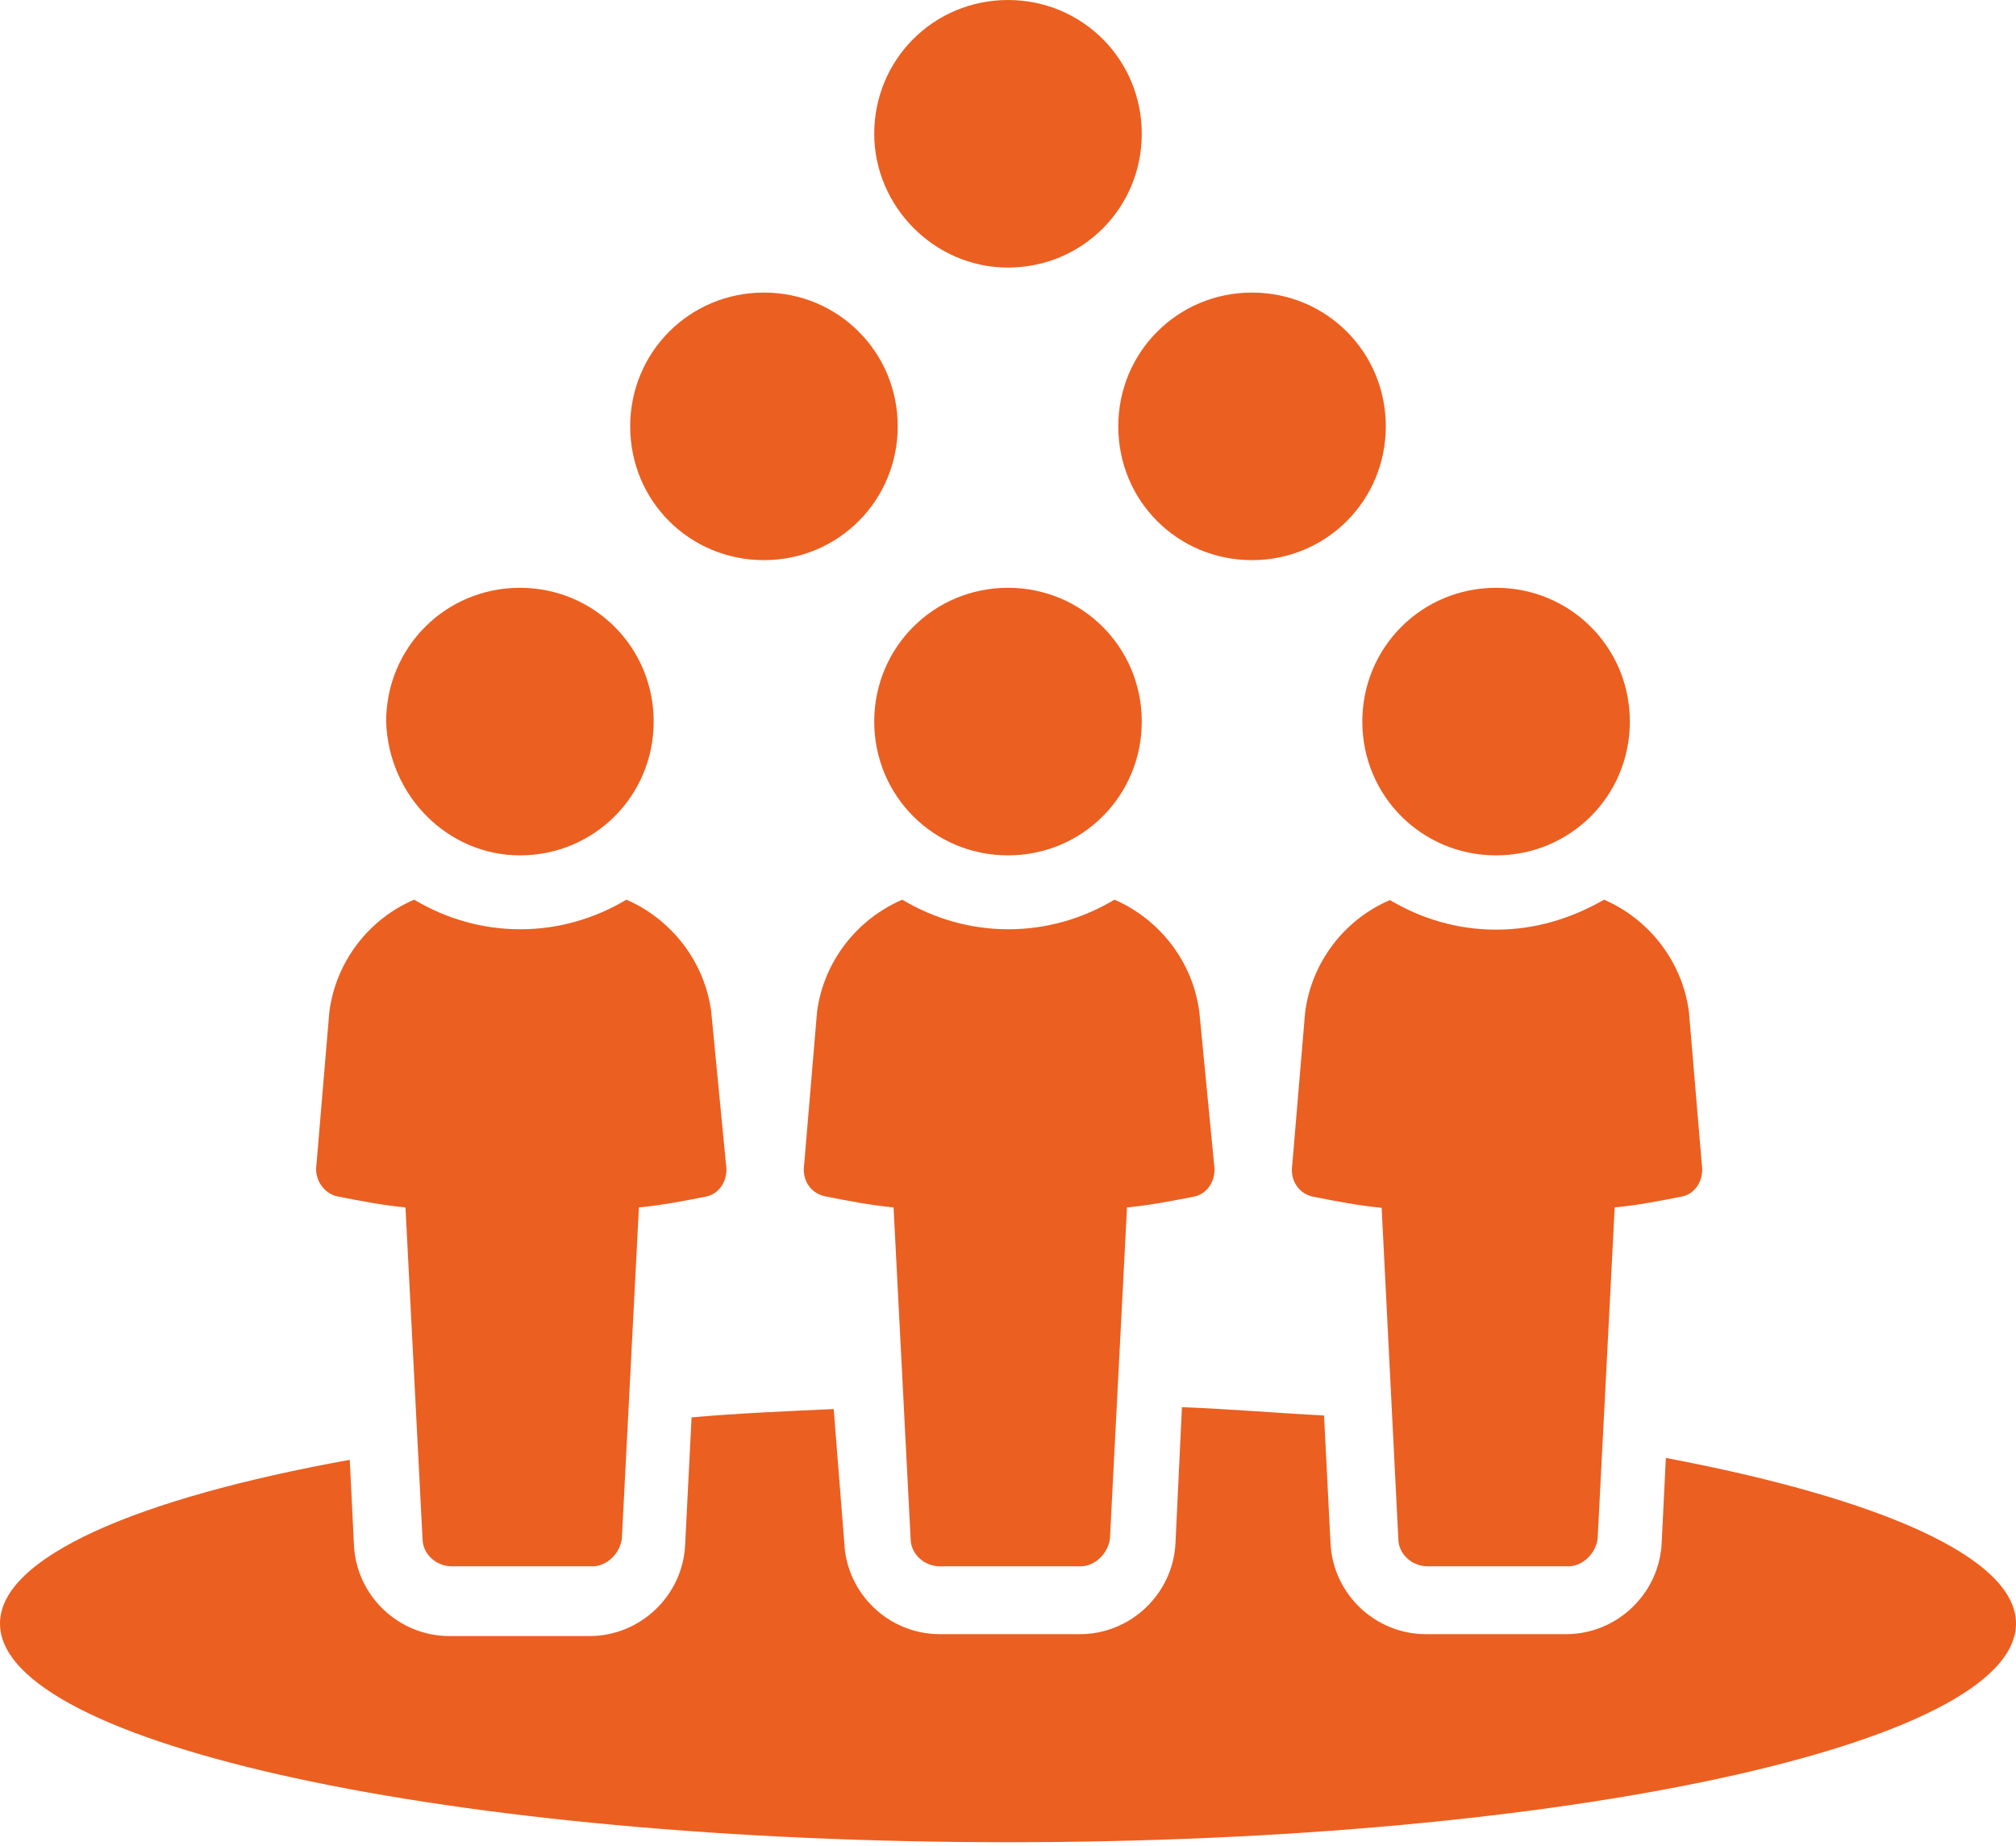
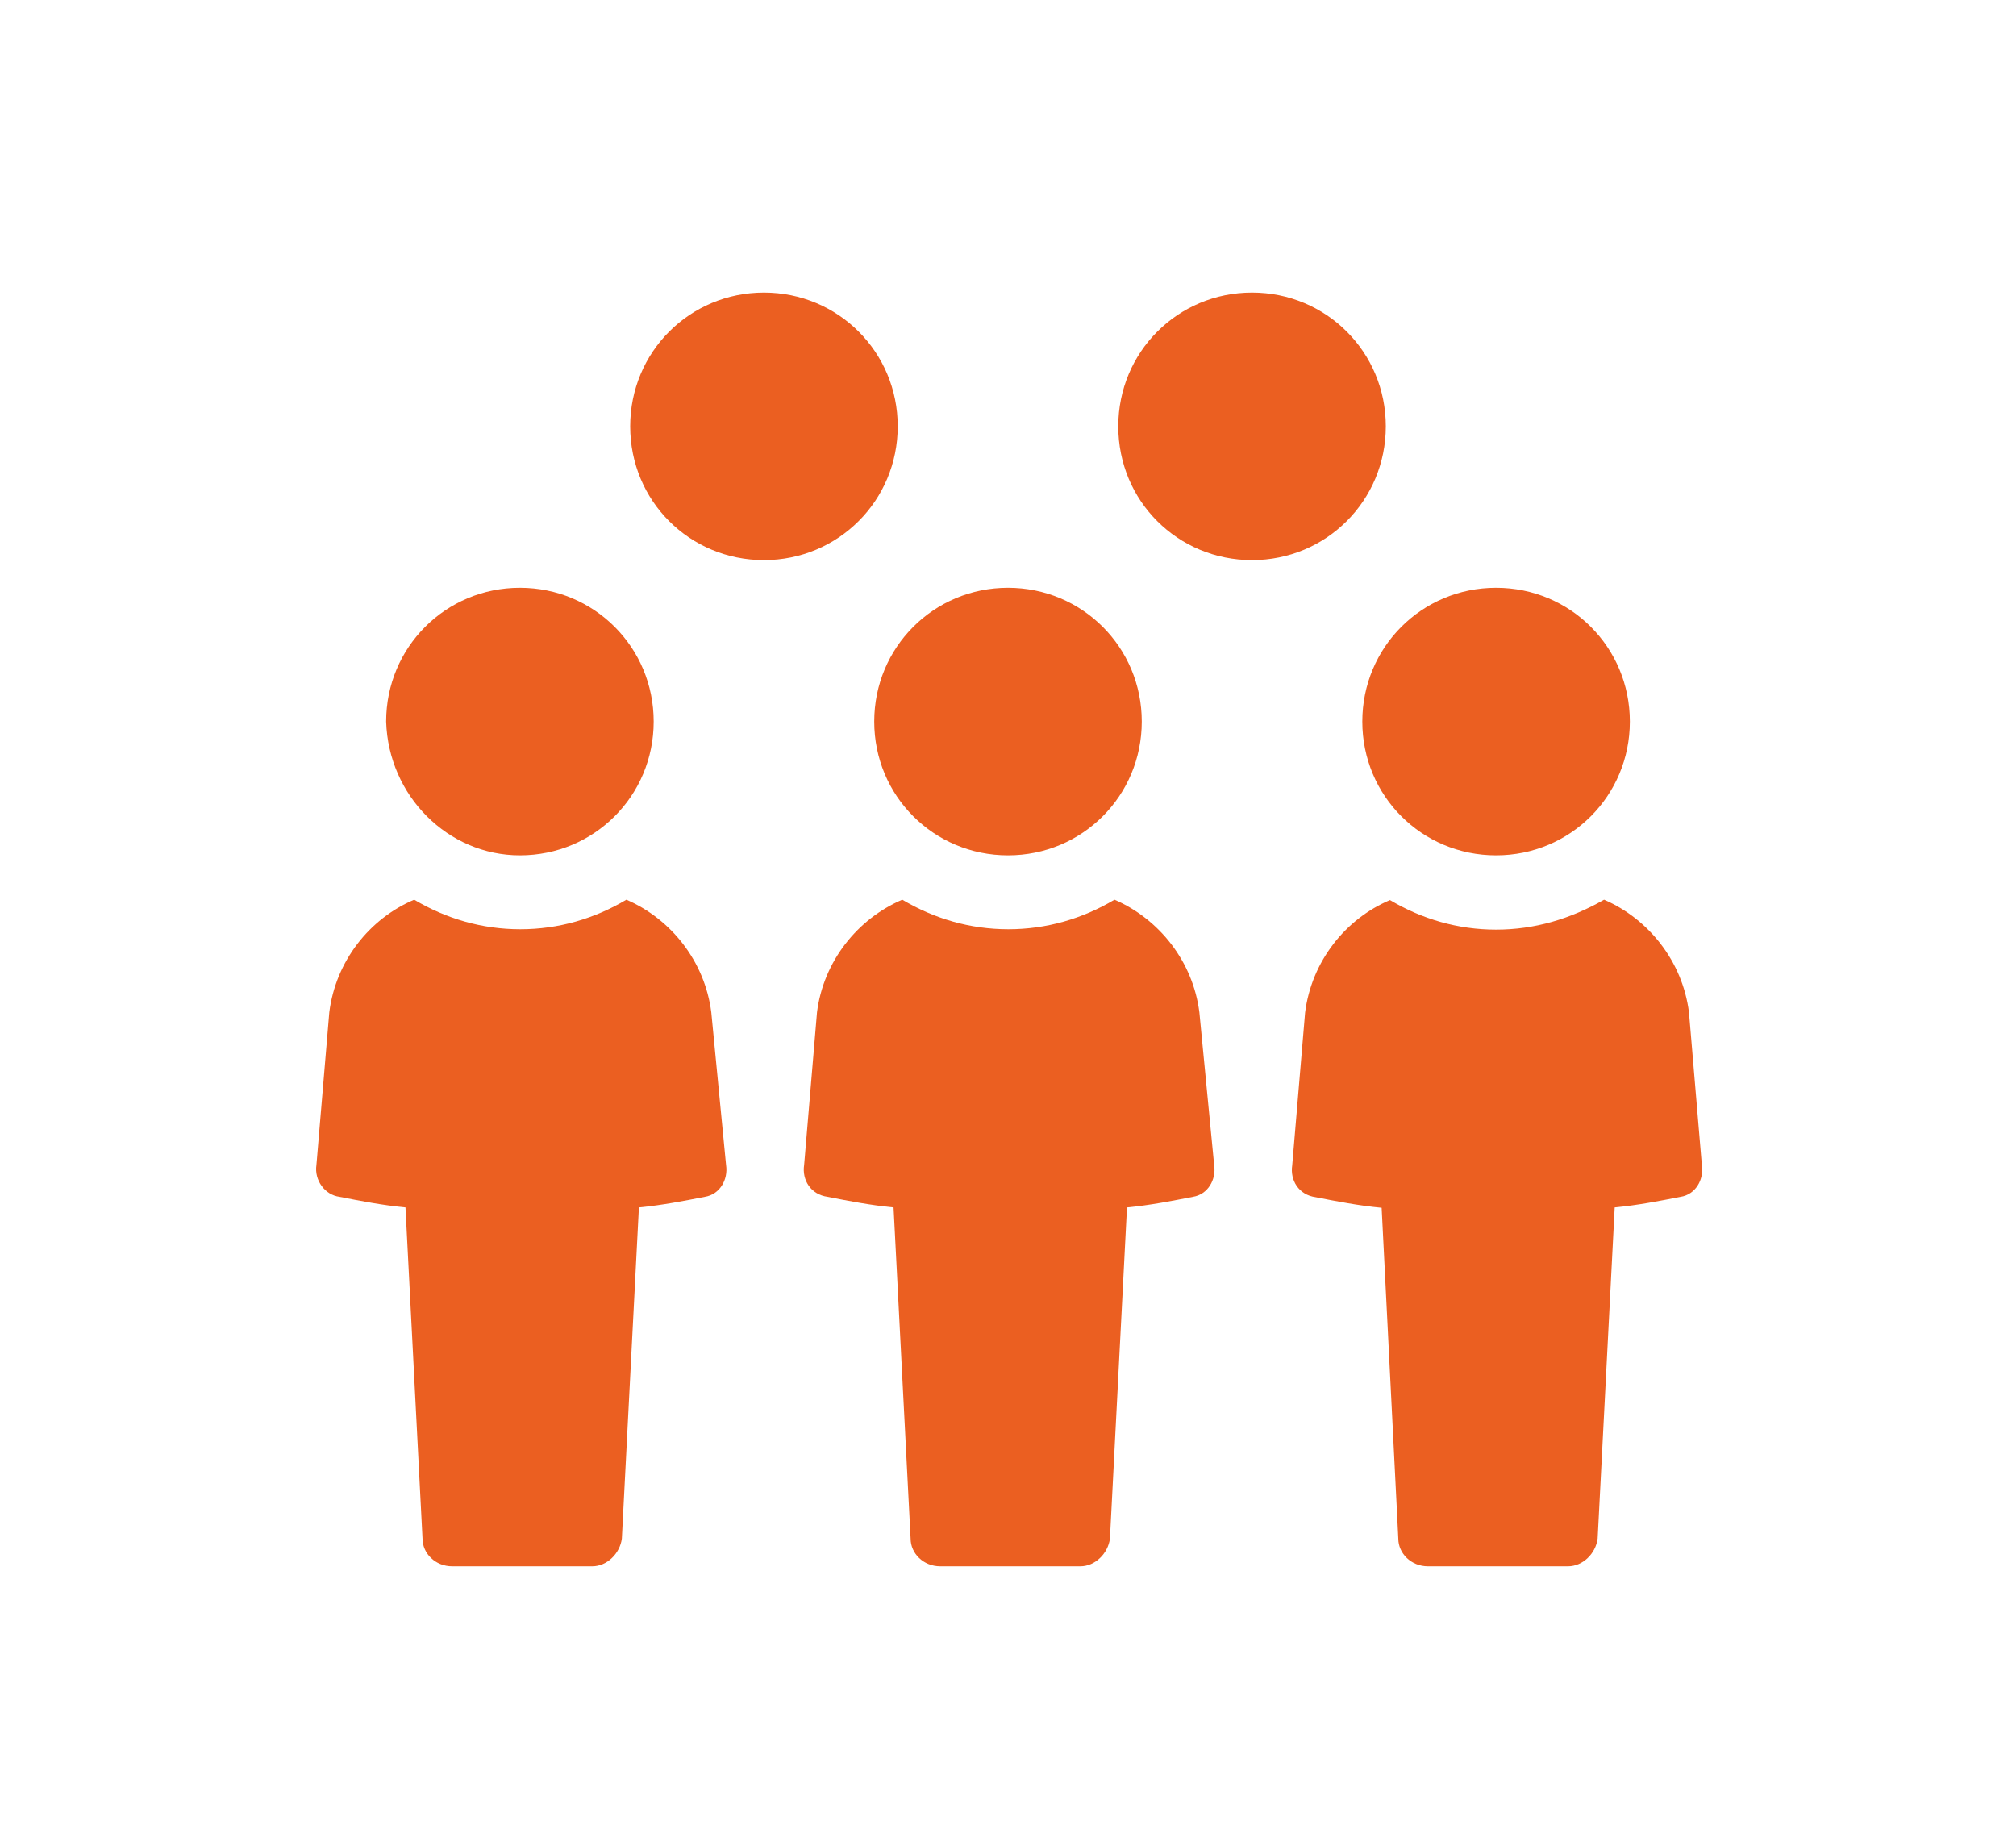
<svg xmlns="http://www.w3.org/2000/svg" width="532" height="487" viewBox="0 0 532 487" fill="none">
  <g clip-path="url(#clip0_229_62)">
-     <path d="M439.6 384.7L438.5 407.1C437.9 420.5 426.7 431.2 413.3 431.2H376.3C362.9 431.2 351.7 420.6 351.1 407.1L349.4 373.5C337.6 372.9 324.8 371.8 311.9 371.3L310.2 407.1C309.6 420.5 298.4 431.2 285 431.2H248C234.6 431.2 223.4 420.6 222.8 407.1L220 371.8C207.1 372.4 194.8 372.9 182.5 374L180.8 407.6C180.2 421 169 431.7 155.6 431.7H118.6C105.2 431.7 94 421.1 93.4 407.6L92.3 385.2C35.8 395.4 0 411 0 428.4C0 460.3 119.3 486.1 266 486.1C412.7 486.1 532 460.3 532 428.4C532 411 496.2 395.4 439.6 384.7Z" fill="#EB5F21" />
    <path d="M201.6 147.8C221.2 147.8 236.9 132.1 236.9 112.5C236.9 92.9 221.2 77.2 201.6 77.2C182 77.2 166.3 92.9 166.3 112.5C166.3 132.2 182 147.8 201.6 147.8Z" fill="#EB5F21" />
    <path d="M330.4 147.8C350 147.8 365.7 132.1 365.7 112.5C365.7 92.9 350 77.2 330.4 77.2C310.8 77.2 295.1 92.9 295.1 112.5C295.1 132.2 310.8 147.8 330.4 147.8Z" fill="#EB5F21" />
    <path d="M89.6 315.8C95.2 316.9 100.8 318 107 318.6L111.5 406C111.5 409.9 114.9 413.3 119.3 413.3H156.3C160.2 413.3 163.6 409.9 164.1 406L168.6 318.6C174.8 318 180.4 316.9 186 315.8C189.9 315.2 192.2 311.3 191.6 307.4L187.7 267.1C186 253.7 177.1 242.5 165.3 237.4C156.9 242.4 147.4 245.2 137.3 245.2C127.2 245.2 117.7 242.4 109.3 237.4C97.5 242.4 88.6 253.6 86.9 267.1L83.5 307.4C82.9 311.4 85.7 315.3 89.6 315.8Z" fill="#EB5F21" />
    <path d="M137.2 225.7C156.8 225.7 172.5 210 172.5 190.4C172.5 170.8 156.8 155.1 137.2 155.1C117.6 155.1 101.9 170.8 101.9 190.4C102.5 210 118.2 225.7 137.2 225.7Z" fill="#EB5F21" />
    <path d="M215.6 267.1L212.2 307.4C211.6 311.3 213.9 315.2 218.4 315.8C224 316.9 229.6 318 235.8 318.6L240.3 406C240.3 409.9 243.7 413.3 248.1 413.3H285.1C289 413.3 292.4 409.9 292.9 406L297.4 318.6C303.6 318 309.2 316.9 314.8 315.8C318.7 315.2 321 311.3 320.4 307.4L316.5 267.1C314.8 253.7 305.9 242.5 294.1 237.4C285.7 242.4 276.2 245.2 266.1 245.2C256 245.2 246.5 242.4 238.1 237.4C226.2 242.5 217.3 253.7 215.6 267.1Z" fill="#EB5F21" />
    <path d="M266 225.7C285.6 225.7 301.3 210 301.3 190.4C301.3 170.8 285.6 155.1 266 155.1C246.4 155.1 230.7 170.8 230.7 190.4C230.7 210 246.4 225.7 266 225.7Z" fill="#EB5F21" />
    <path d="M394.8 245.3C384.7 245.3 375.2 242.5 366.8 237.5C355 242.5 346.1 253.7 344.4 267.2L341 307.5C340.4 311.4 342.7 315.3 347.2 315.9C352.8 317 358.4 318.1 364.6 318.7L369 406C369 409.9 372.4 413.3 376.8 413.3H413.8C417.7 413.3 421.1 409.9 421.6 406L426.1 318.6C432.3 318 437.9 316.9 443.5 315.8C447.4 315.2 449.7 311.3 449.1 307.4L445.7 267.1C444 253.7 435.1 242.5 423.3 237.4C414.4 242.5 404.9 245.3 394.8 245.3Z" fill="#EB5F21" />
    <path d="M394.8 225.7C414.4 225.7 430.1 210 430.1 190.4C430.1 170.8 414.4 155.1 394.8 155.1C375.2 155.1 359.5 170.8 359.5 190.4C359.5 210 375.2 225.7 394.8 225.7Z" fill="#EB5F21" />
-     <path d="M266 70.6C285.6 70.6 301.3 54.9 301.3 35.3C301.3 15.7 285.6 0 266 0C246.4 0 230.7 15.7 230.7 35.3C230.7 54.3 246.4 70.6 266 70.6Z" fill="#EB5F21" />
  </g>
  <defs>
    <clipPath id="clip0_229_62">
      <rect width="532" height="486.1" fill="white" />
    </clipPath>
  </defs>
</svg>